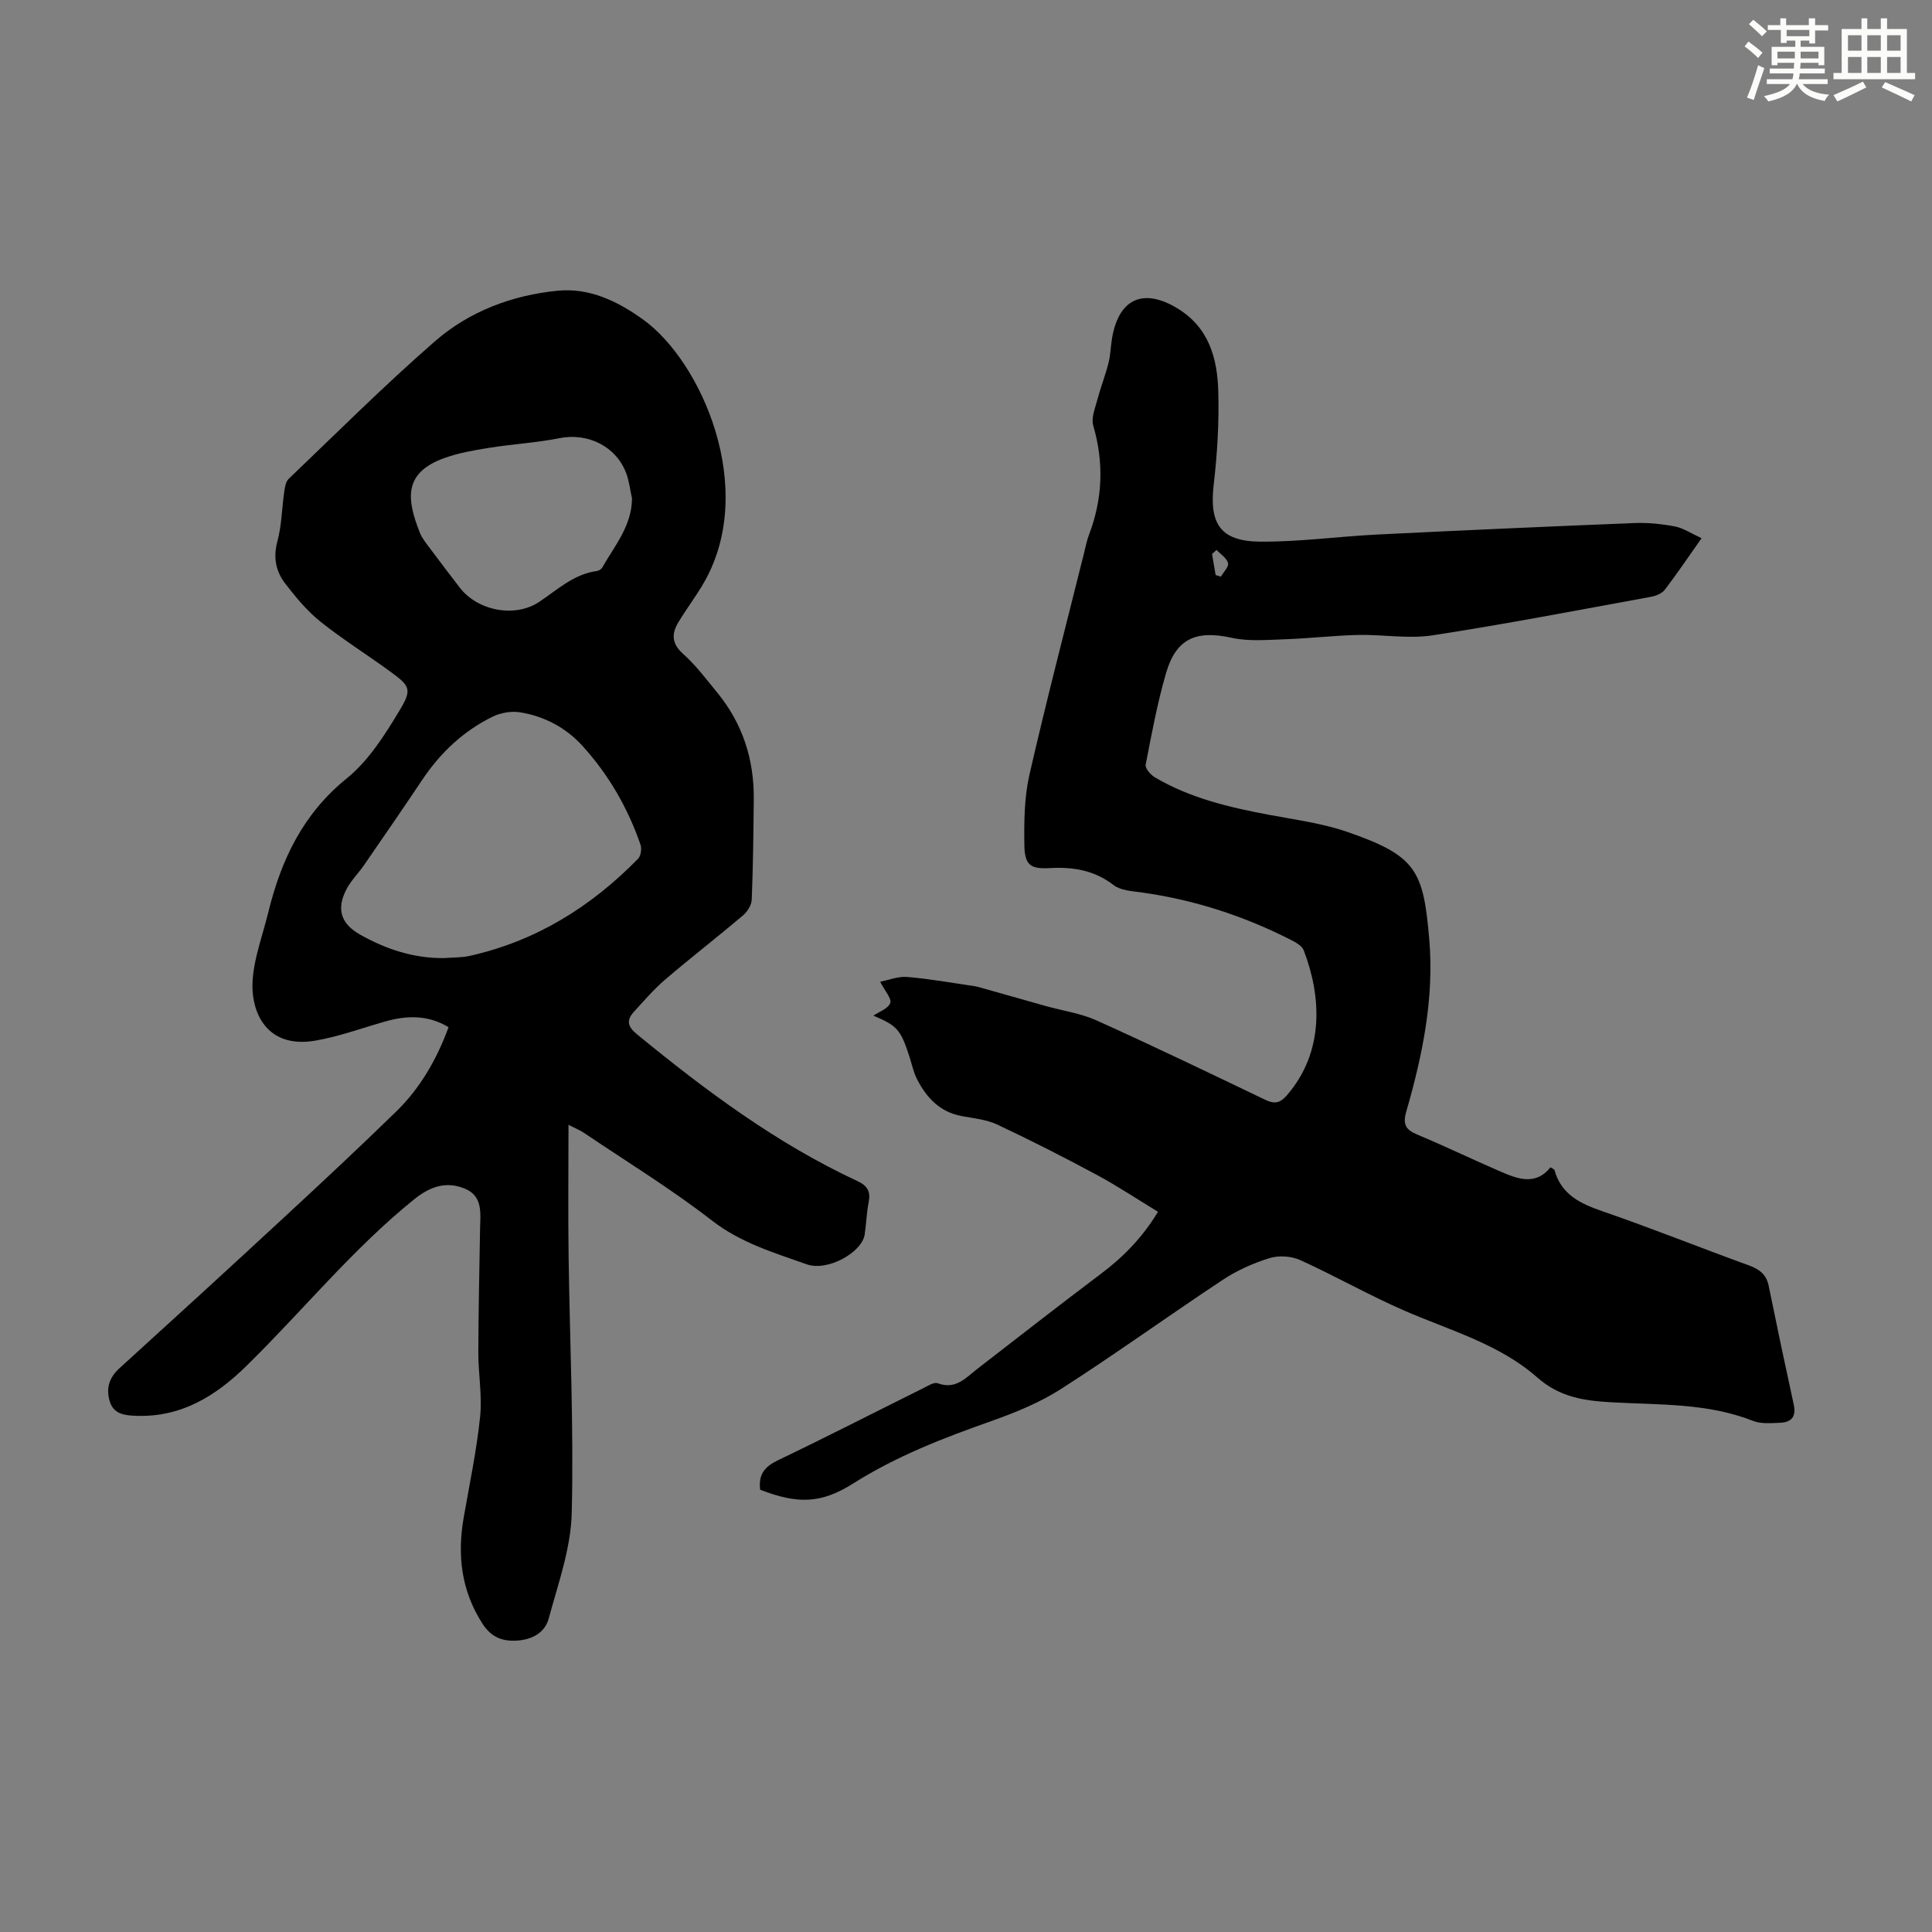
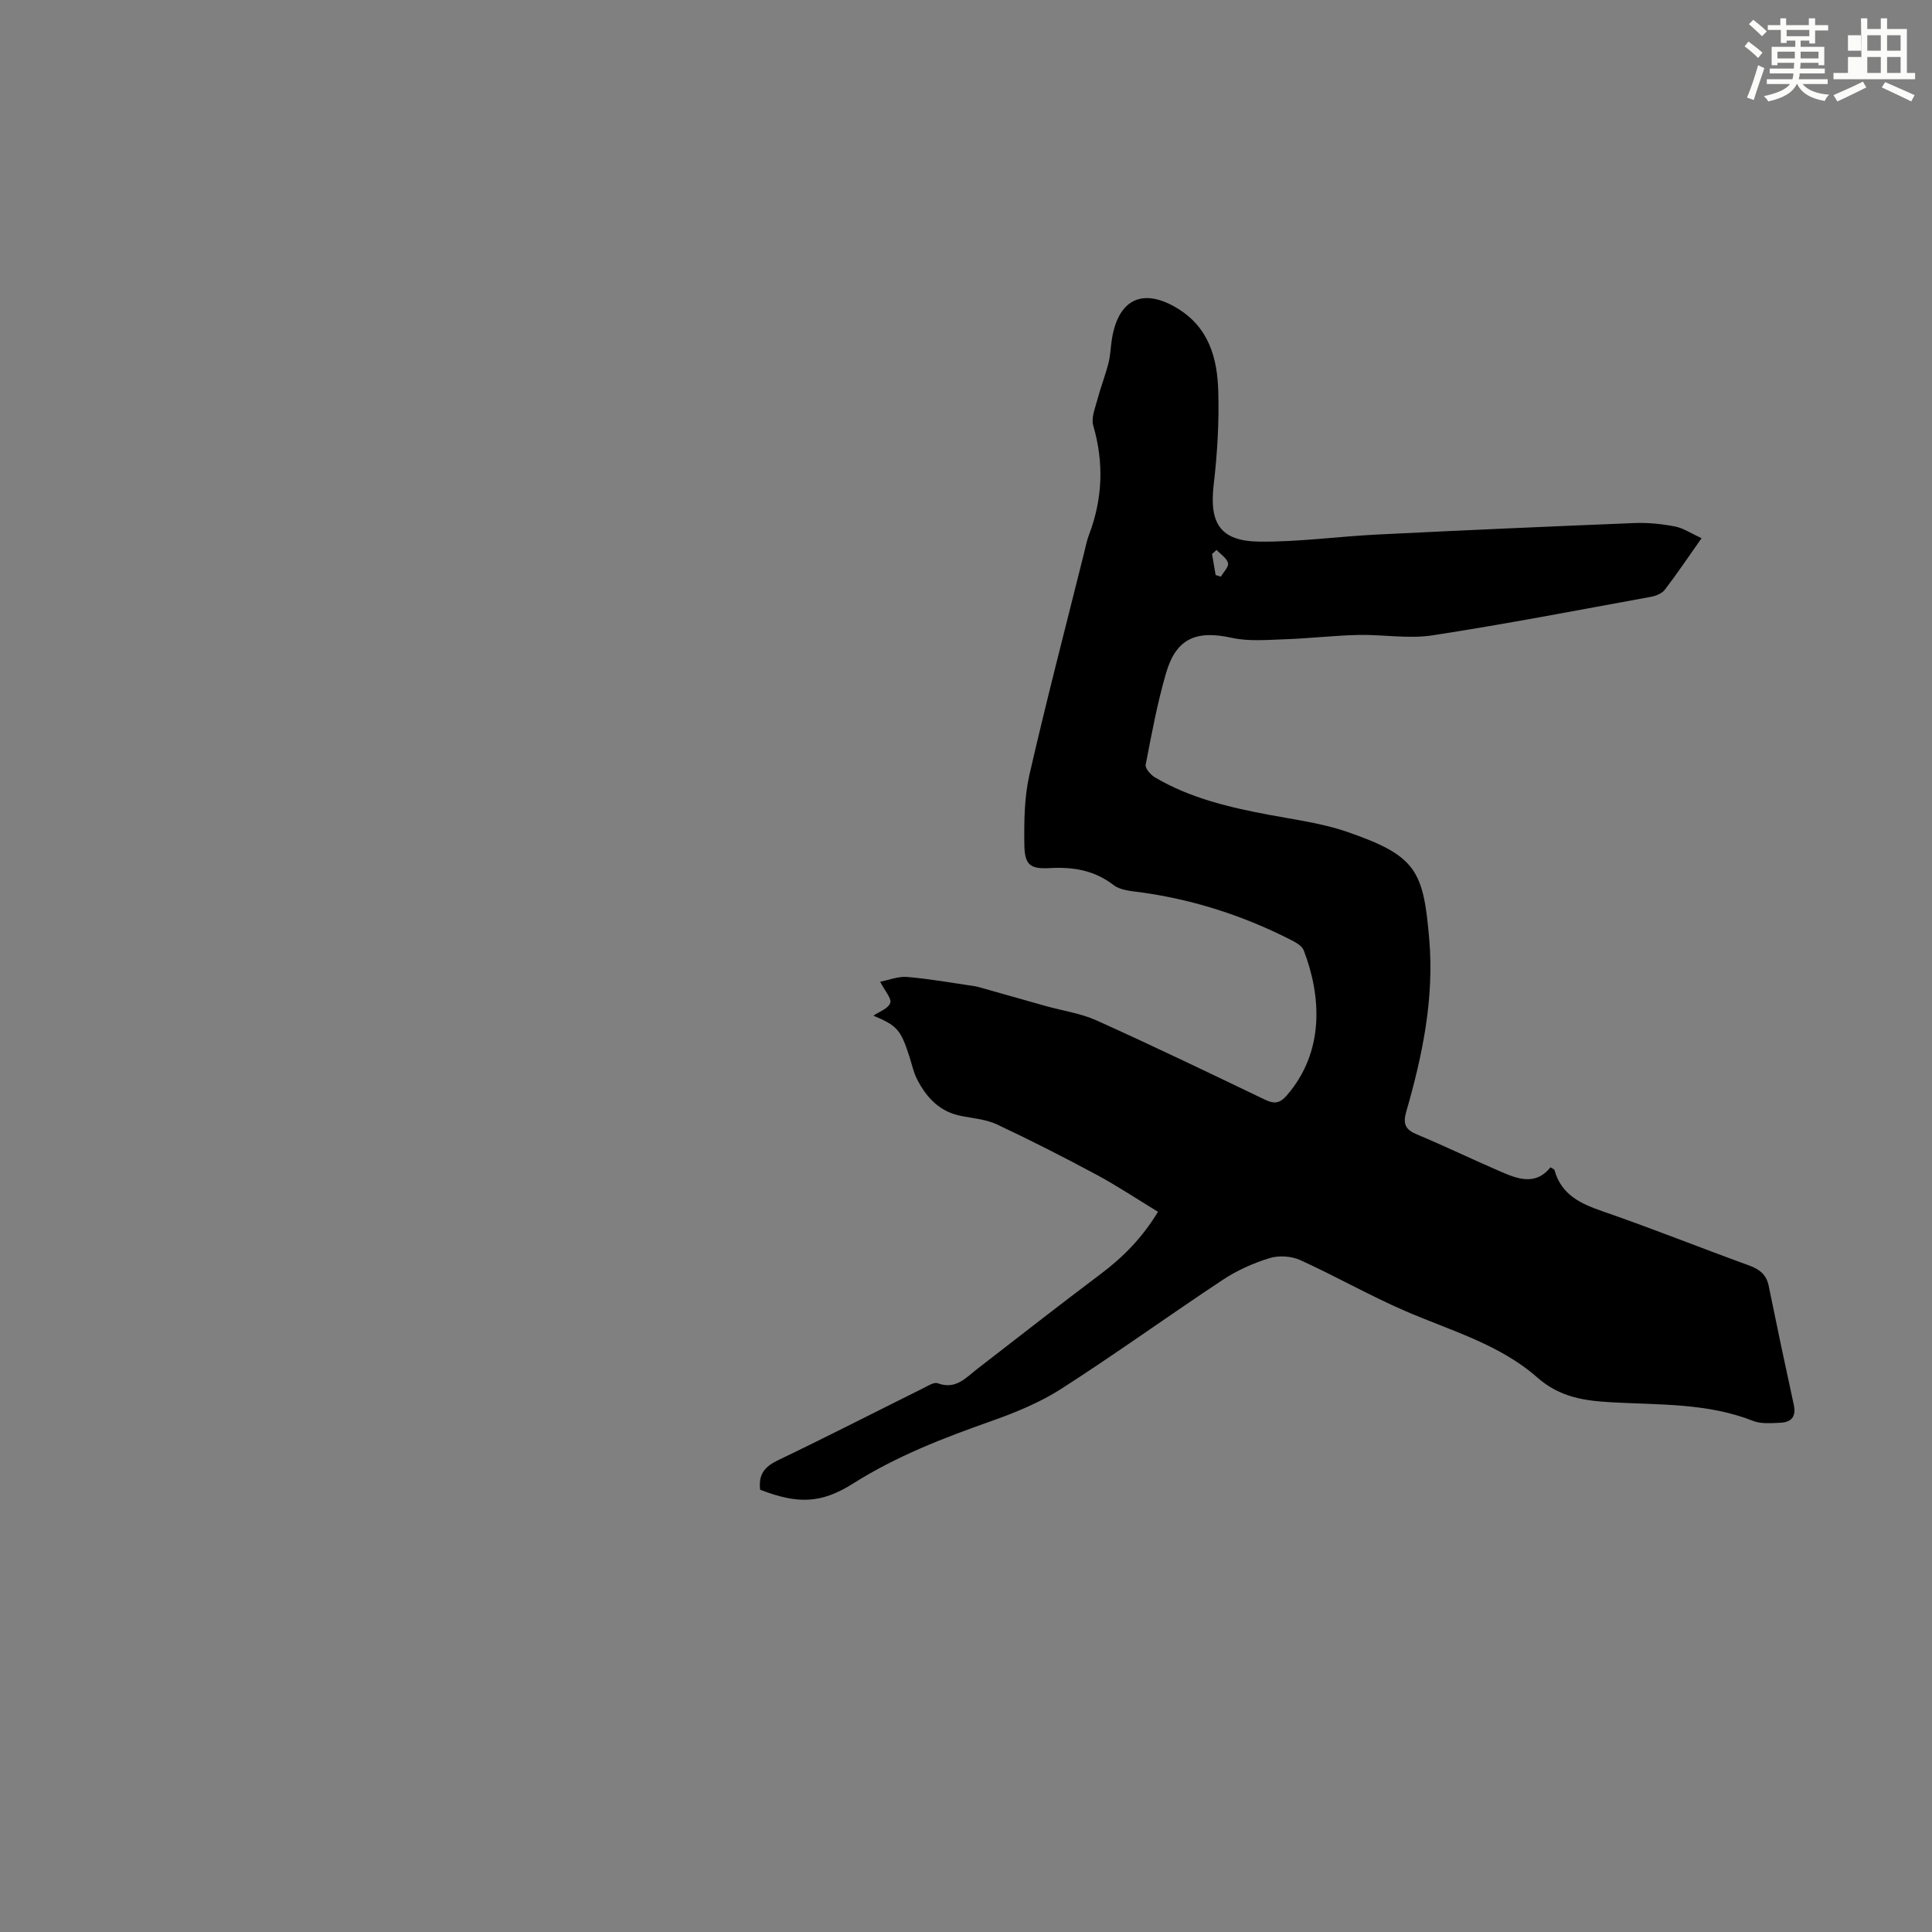
<svg xmlns="http://www.w3.org/2000/svg" enable-background="new 0 0 400 400" viewBox="0 0 400 400">
  <rect x="0" y="0" width="400" height="400" fill="#808080" stroke="none" />
  <path d="m157.38 308.43c-.39-3.21.98-4.8 3.67-6.09 10.08-4.83 20.03-9.93 30.04-14.9.98-.49 2.28-1.34 3.06-1.05 3.72 1.39 5.8-1.13 8.22-3 8.5-6.57 16.95-13.19 25.54-19.64 4.61-3.47 8.56-7.45 11.84-12.86-4.31-2.62-8.39-5.34-12.68-7.65-6.79-3.65-13.67-7.15-20.64-10.43-2.24-1.05-4.9-1.27-7.38-1.75-4.47-.85-7.21-3.78-9.16-7.57-.76-1.47-1.1-3.16-1.61-4.75-1.79-5.56-2.54-6.4-7.46-8.46 1.14-.78 3.04-1.42 3.49-2.61.35-.92-1.13-2.53-2.08-4.41 1.72-.33 3.7-1.15 5.6-.99 4.67.39 9.31 1.23 13.96 1.91.65.1 1.29.31 1.93.49 4.25 1.2 8.49 2.41 12.73 3.6 3.53.99 7.26 1.51 10.56 2.99 11.71 5.28 23.3 10.85 34.88 16.41 1.92.92 3.07.8 4.53-.88 7.86-9.07 7.15-20.55 3.5-30.04-.37-.95-1.71-1.68-2.76-2.21-9.75-4.95-20.01-8.27-30.87-9.78-1.96-.27-4.28-.4-5.73-1.51-4.01-3.09-8.37-3.79-13.21-3.52-4.11.23-5.22-.66-5.27-4.93-.06-4.78-.01-9.71 1.04-14.34 3.51-15.35 7.49-30.59 11.3-45.87.32-1.3.58-2.64 1.05-3.88 2.83-7.45 3.11-14.93.87-22.62-.45-1.55.38-3.54.84-5.28.68-2.57 1.66-5.07 2.32-7.64.41-1.61.44-3.32.71-4.98 1.34-8.31 6.43-10.63 13.46-6.41 6.61 3.96 8.36 10.35 8.56 17.2.19 6.45-.2 12.97-.95 19.38-.93 8.01 1.35 11.69 9.51 11.78 8.11.08 16.23-1.07 24.36-1.47 17.76-.88 35.53-1.67 53.3-2.38 2.77-.11 5.61.19 8.34.71 1.72.33 3.3 1.42 5.5 2.43-2.82 4-5.11 7.41-7.61 10.67-.59.77-1.83 1.28-2.85 1.46-15.07 2.75-30.12 5.66-45.25 7.98-5.01.77-10.27-.2-15.4-.08-5.11.12-10.2.73-15.31.9-3.63.12-7.39.46-10.87-.31-7.34-1.62-11.5.12-13.59 7.33-1.8 6.21-2.99 12.6-4.21 18.96-.14.73 1.02 2.07 1.89 2.59 7.34 4.34 15.49 6.24 23.77 7.79 5.38 1.01 10.89 1.73 16.03 3.5 14.41 4.96 15.8 8.06 17.02 22.22 1.05 12.24-1.4 24.07-4.76 35.72-.77 2.68-.08 3.76 2.3 4.75 5.66 2.37 11.2 5.04 16.83 7.48 3.72 1.61 7.52 3.26 10.73-.71.48.32.79.41.83.57 1.42 5.14 5.41 6.97 10.05 8.57 10.14 3.5 20.1 7.5 30.19 11.16 2.19.8 3.63 1.87 4.11 4.26 1.67 8.21 3.4 16.4 5.19 24.58.55 2.51-.52 3.66-2.83 3.75-1.87.07-3.93.27-5.6-.39-9.41-3.71-19.33-3.3-29.11-3.84-5.76-.32-10.83-.98-15.59-5.17-7.82-6.89-18-9.7-27.43-13.79-7.35-3.19-14.34-7.19-21.64-10.5-1.84-.83-4.45-.99-6.37-.39-3.37 1.04-6.73 2.55-9.67 4.5-11.2 7.41-22.09 15.28-33.38 22.53-4.44 2.85-9.49 4.92-14.49 6.69-9.93 3.5-19.66 7.26-28.63 12.93-6.68 4.23-11.56 4.27-19.26 1.29zm94.5-194.57c-.31.28-.63.55-.94.83.25 1.45.49 2.91.74 4.36.36.11.73.22 1.09.34.54-.95 1.67-2.05 1.48-2.81-.26-1.04-1.53-1.82-2.37-2.72z" fill="#010000" />
-   <path d="m117.7 232.88c0 9.4-.1 18.21.02 27.02.24 17.79 1.09 35.59.65 53.37-.18 7.32-2.82 14.64-4.77 21.84-.81 3.01-3.56 4.42-6.79 4.57-3.03.14-5.22-.85-6.95-3.56-4.37-6.82-5.21-14.13-3.86-21.91 1.21-6.94 2.67-13.86 3.4-20.85.46-4.4-.38-8.91-.37-13.37.02-8.49.23-16.97.36-25.46.05-3.23.67-6.86-3.14-8.43-3.82-1.58-7.13-.5-10.47 2.18-12.79 10.31-23.09 23.08-34.75 34.51-6.36 6.23-13.48 10.67-22.83 10.34-2.4-.08-4.61-.34-5.44-2.88-.85-2.63-.25-4.95 1.94-6.94 11.27-10.24 22.5-20.51 33.67-30.85 7.97-7.37 15.91-14.78 23.68-22.35 4.95-4.83 8.36-10.74 10.82-17.44-4.22-2.55-8.6-2.47-13.13-1.18-4.82 1.37-9.58 3.13-14.5 3.97-10.03 1.7-13.42-5.87-12.93-12.66.13-1.78.47-3.55.89-5.28.72-2.93 1.65-5.8 2.37-8.73 2.67-10.83 7.17-20.32 16.24-27.65 4.53-3.67 7.91-9.05 10.98-14.16 2.59-4.31 2.04-4.99-1.98-7.93-4.79-3.5-9.84-6.65-14.46-10.34-2.75-2.2-5.07-5.01-7.24-7.81-1.97-2.53-2.6-5.42-1.68-8.81.89-3.29.92-6.82 1.41-10.23.14-.94.3-2.12.92-2.71 10.02-9.58 19.85-19.4 30.3-28.5 7.12-6.2 15.99-9.54 25.4-10.46 6.58-.65 12.44 2.18 17.72 5.99 12.1 8.74 23.59 34.94 12.67 54.25-1.64 2.91-3.71 5.57-5.42 8.44-1.4 2.34-1.39 4.37.98 6.49 2.65 2.36 4.83 5.28 7.09 8.04 5.25 6.4 7.64 13.83 7.56 22.06-.07 6.93-.14 13.87-.42 20.8-.05 1.13-.91 2.51-1.82 3.28-5.3 4.48-10.79 8.73-16.06 13.23-2.36 2.02-4.42 4.41-6.52 6.72-1.55 1.7-1.36 3.01.62 4.63 14.22 11.66 28.89 22.61 45.66 30.41 2.11.98 2.77 2.2 2.32 4.42-.43 2.19-.48 4.45-.82 6.66-.58 3.7-7.68 7.69-12.01 6.15-6.77-2.41-13.64-4.43-19.61-9.06-8.37-6.5-17.47-12.07-26.28-18.01-.9-.64-1.95-1.05-3.42-1.81zm-25.81-34.52c1.78-.14 3.61-.07 5.33-.45 13.72-3.05 25.15-10.17 34.89-20.12.58-.59.78-2.07.5-2.91-2.62-7.58-6.56-14.43-11.95-20.38-3.49-3.86-7.94-6.21-13.03-7.03-1.81-.29-4.02.11-5.68.93-6.03 2.97-10.79 7.46-14.53 13.06-3.97 5.94-8.03 11.82-12.09 17.71-1.14 1.65-2.62 3.1-3.55 4.85-2.21 4.15-1.25 7.24 2.86 9.53 5.34 2.99 11.02 4.87 17.25 4.81zm38.96-95.17c-.39-1.73-.58-3.54-1.19-5.19-2.11-5.64-8-8.45-13.84-7.28-4.79.96-9.72 1.22-14.56 2-3.16.51-6.37 1.06-9.36 2.15-8.41 3.07-7.71 8.49-4.98 15.41.44 1.12 1.25 2.11 1.98 3.09 2.07 2.78 4.17 5.53 6.28 8.28 3.72 4.84 11.45 6.32 16.48 2.95 3.78-2.53 7.14-5.74 11.93-6.38.39-.05.89-.36 1.09-.7 2.56-4.52 6.13-8.62 6.17-14.33z" fill="#010000" />
  <g fill="#fbfcfa">
    <path d="m361.2 9.6.8-1c.9.7 1.9 1.4 2.9 2.3l-.9 1.1c-1-1-2-1.8-2.8-2.4zm.5 10.6c.9-2.1 1.6-4.3 2.3-6.7.4.2.8.4 1.3.6-.7 2.1-1.5 4.3-2.2 6.6zm.4-15.2.9-.9c1 .8 2 1.6 2.8 2.4l-1 1c-.9-.9-1.8-1.7-2.7-2.5zm12.5-1.2h1.2v1.4h2.7v1.1h-2.7v2.7h-1.2v-.6h-1.8v1.3h4.9v3.8h-1.2v-.5h-3.7c0 .4-.1.9-.1 1.2h5.1v1h-5.2c0 .5-.1.9-.2 1.2h6v1h-5.2c1.1 1.3 2.9 2 5.5 2.2-.4.4-.7.8-.9 1.3-2.9-.5-4.8-1.6-5.7-3.5h-.1c-.8 1.7-2.7 2.9-5.9 3.6-.2-.4-.6-.8-.9-1.1 2.8-.6 4.6-1.4 5.4-2.5h-4.8v-1h5.3c.1-.3.2-.7.2-1.2h-4.9v-1h5c0-.4 0-.8.1-1.2h-3.5v.5h-1.2v-3.8h4.9v-1.3h-1.8v.5h-1.2v-2.7h-2.7v-1h2.6v-1.4h1.2v1.4h4.7v-1.4zm-6.6 8.3h3.6c0-.4 0-.9 0-1.4h-3.6zm1.9-4.6h4.7v-1.3h-4.7zm6.6 3.2h-3.7v1.4h3.7z" />
-     <path d="m385.3 3.8h1.3v2.2h2.8v-2.2h1.3v2.2h4.1v9.1h1.7v1.3h-16.9v-1.3h1.7v-9.1h4.1v-2.2zm.4 13.1.7 1.2c-1.8.9-3.8 1.9-6 2.9-.2-.4-.5-.8-.8-1.3 2.3-1 4.3-1.9 6.1-2.8zm-3.1-6.4h2.8v-3.2h-2.8zm0 4.6h2.8v-3.3h-2.8zm4-4.6h2.8v-3.2h-2.8zm0 4.6h2.8v-3.3h-2.8zm3.7 1.9c2.1.9 4.1 1.8 6.1 2.7l-.7 1.3c-2.2-1.1-4.2-2-6.1-2.9zm3.2-9.7h-2.8v3.2h2.8zm-2.8 7.8h2.8v-3.3h-2.8z" />
+     <path d="m385.3 3.8h1.3v2.2h2.8v-2.2h1.3v2.2h4.1v9.1h1.7v1.3h-16.9v-1.3h1.7h4.1v-2.2zm.4 13.1.7 1.2c-1.8.9-3.8 1.9-6 2.9-.2-.4-.5-.8-.8-1.3 2.3-1 4.3-1.9 6.1-2.8zm-3.1-6.4h2.8v-3.2h-2.8zm0 4.6h2.8v-3.3h-2.8zm4-4.6h2.8v-3.2h-2.8zm0 4.6h2.8v-3.3h-2.8zm3.7 1.9c2.1.9 4.1 1.8 6.1 2.7l-.7 1.3c-2.2-1.1-4.2-2-6.1-2.9zm3.2-9.7h-2.8v3.2h2.8zm-2.8 7.8h2.8v-3.3h-2.8z" />
  </g>
</svg>